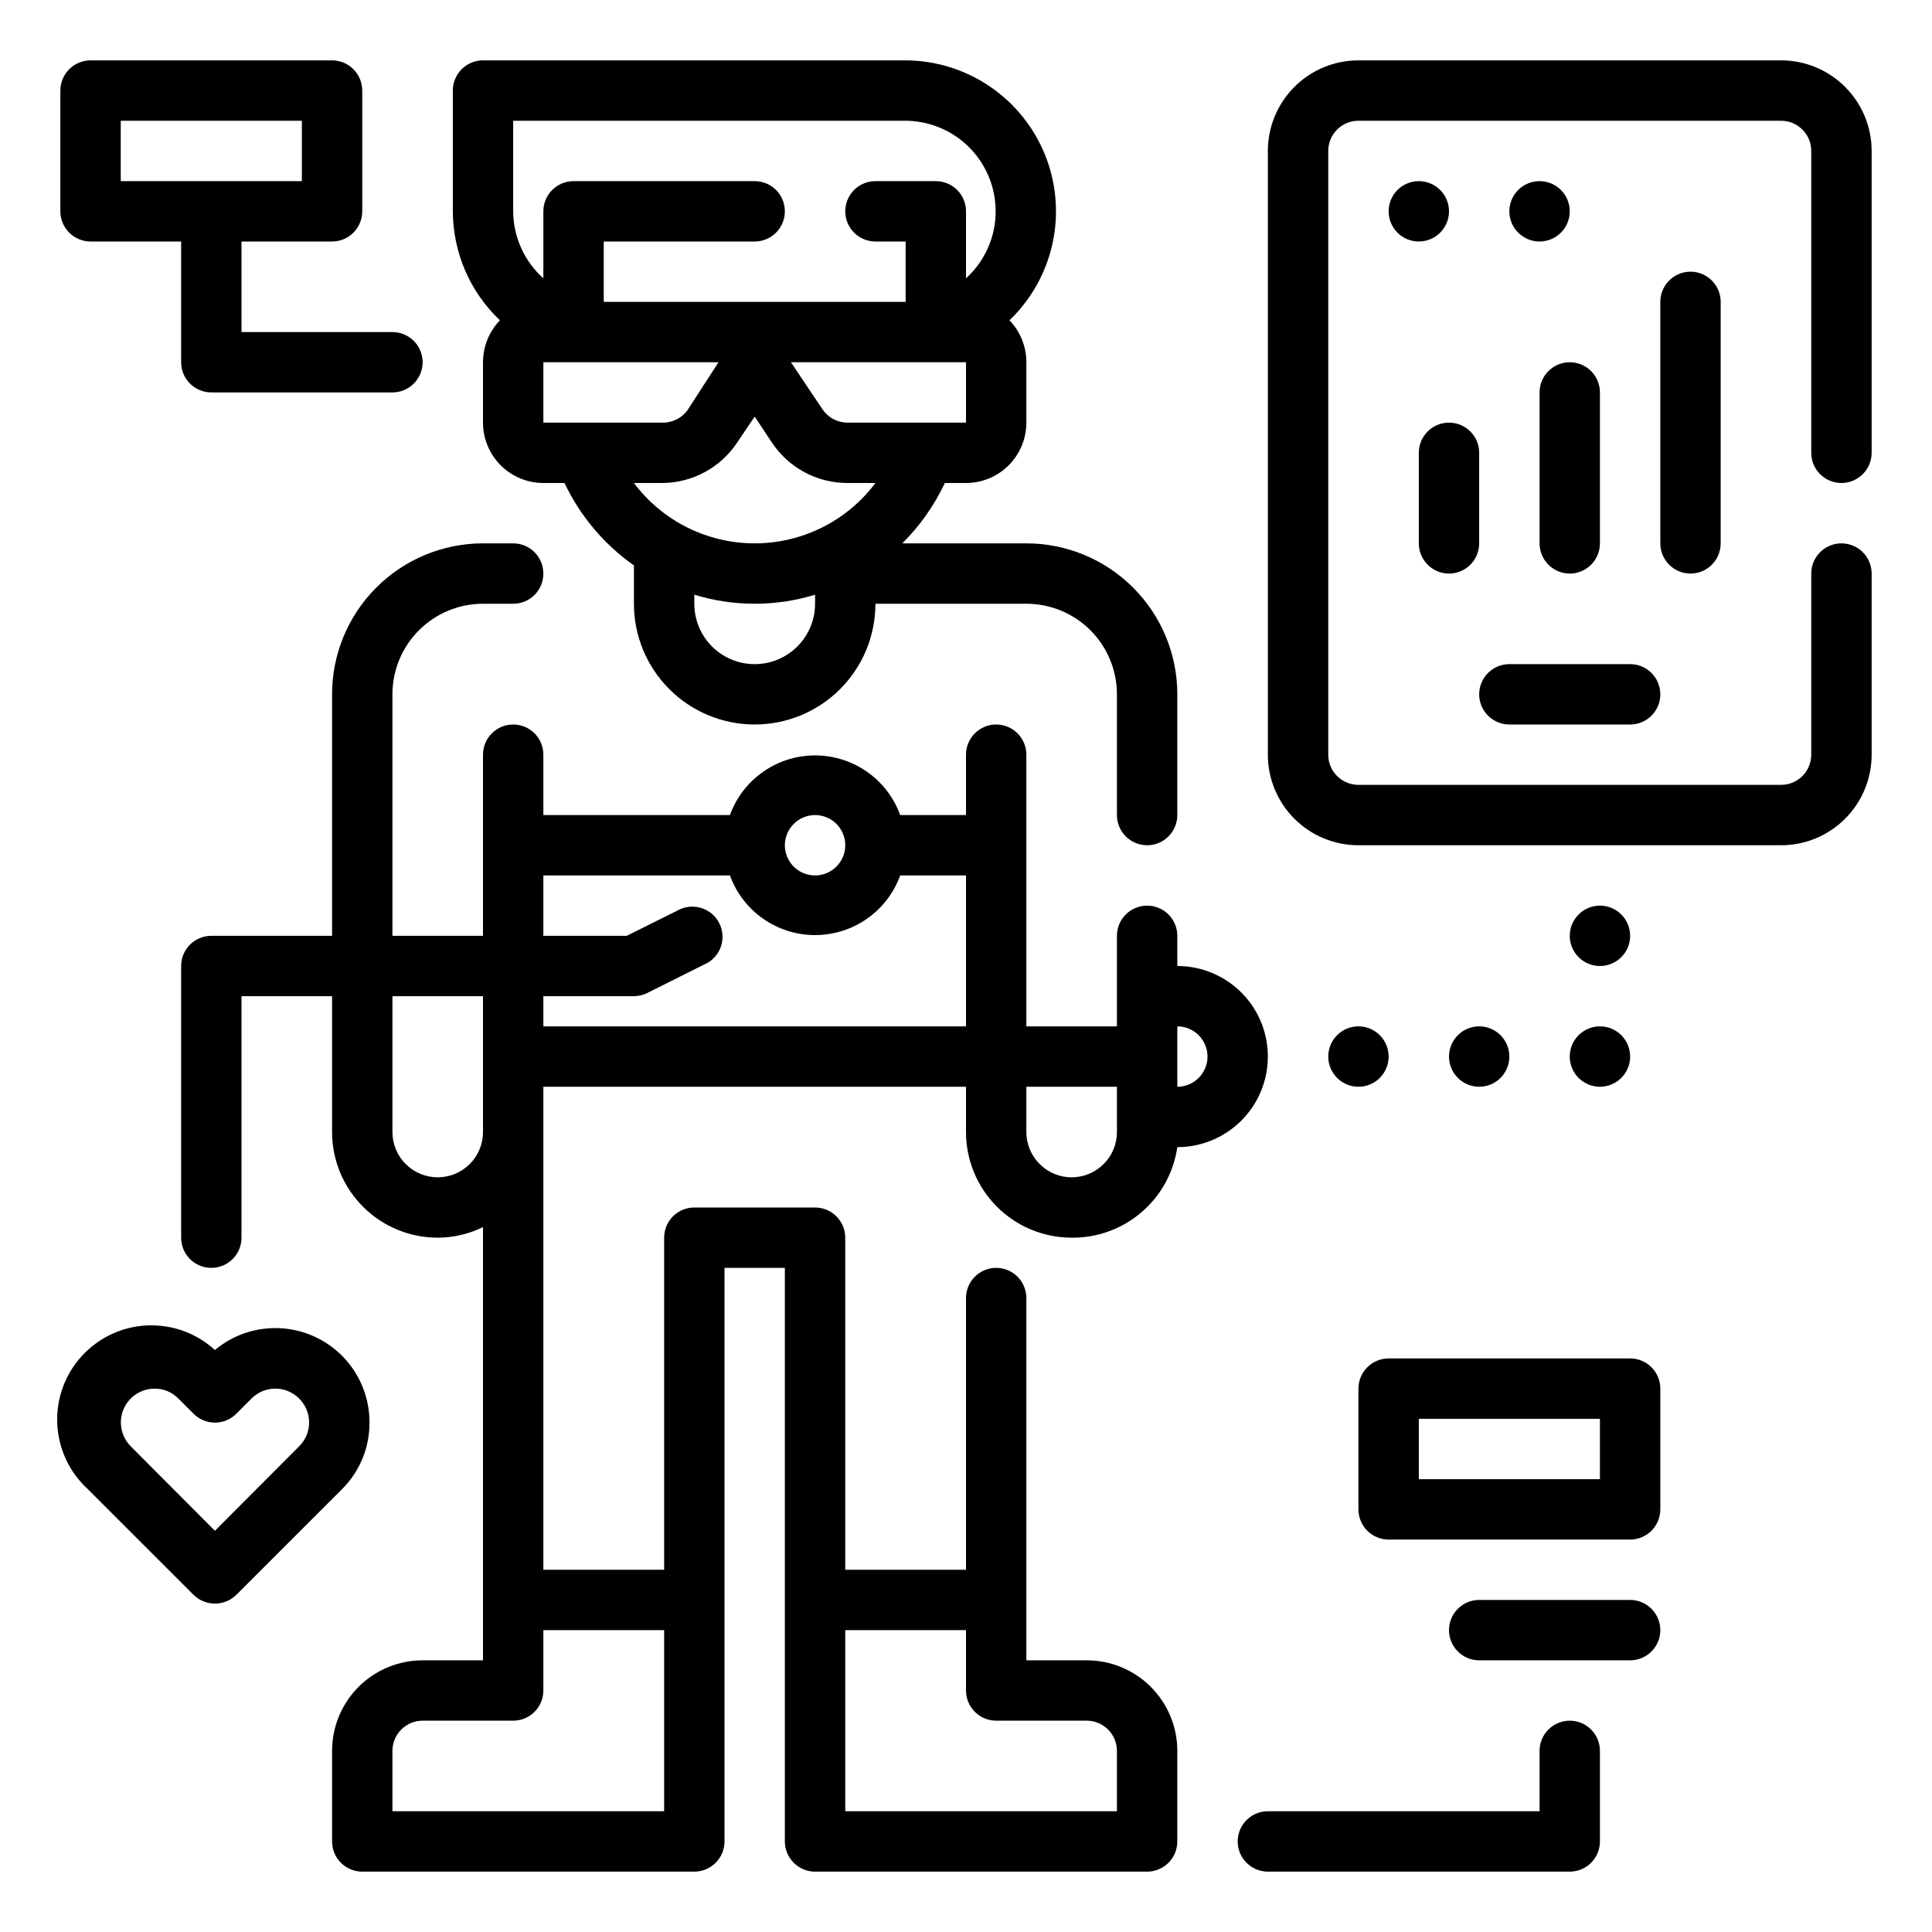
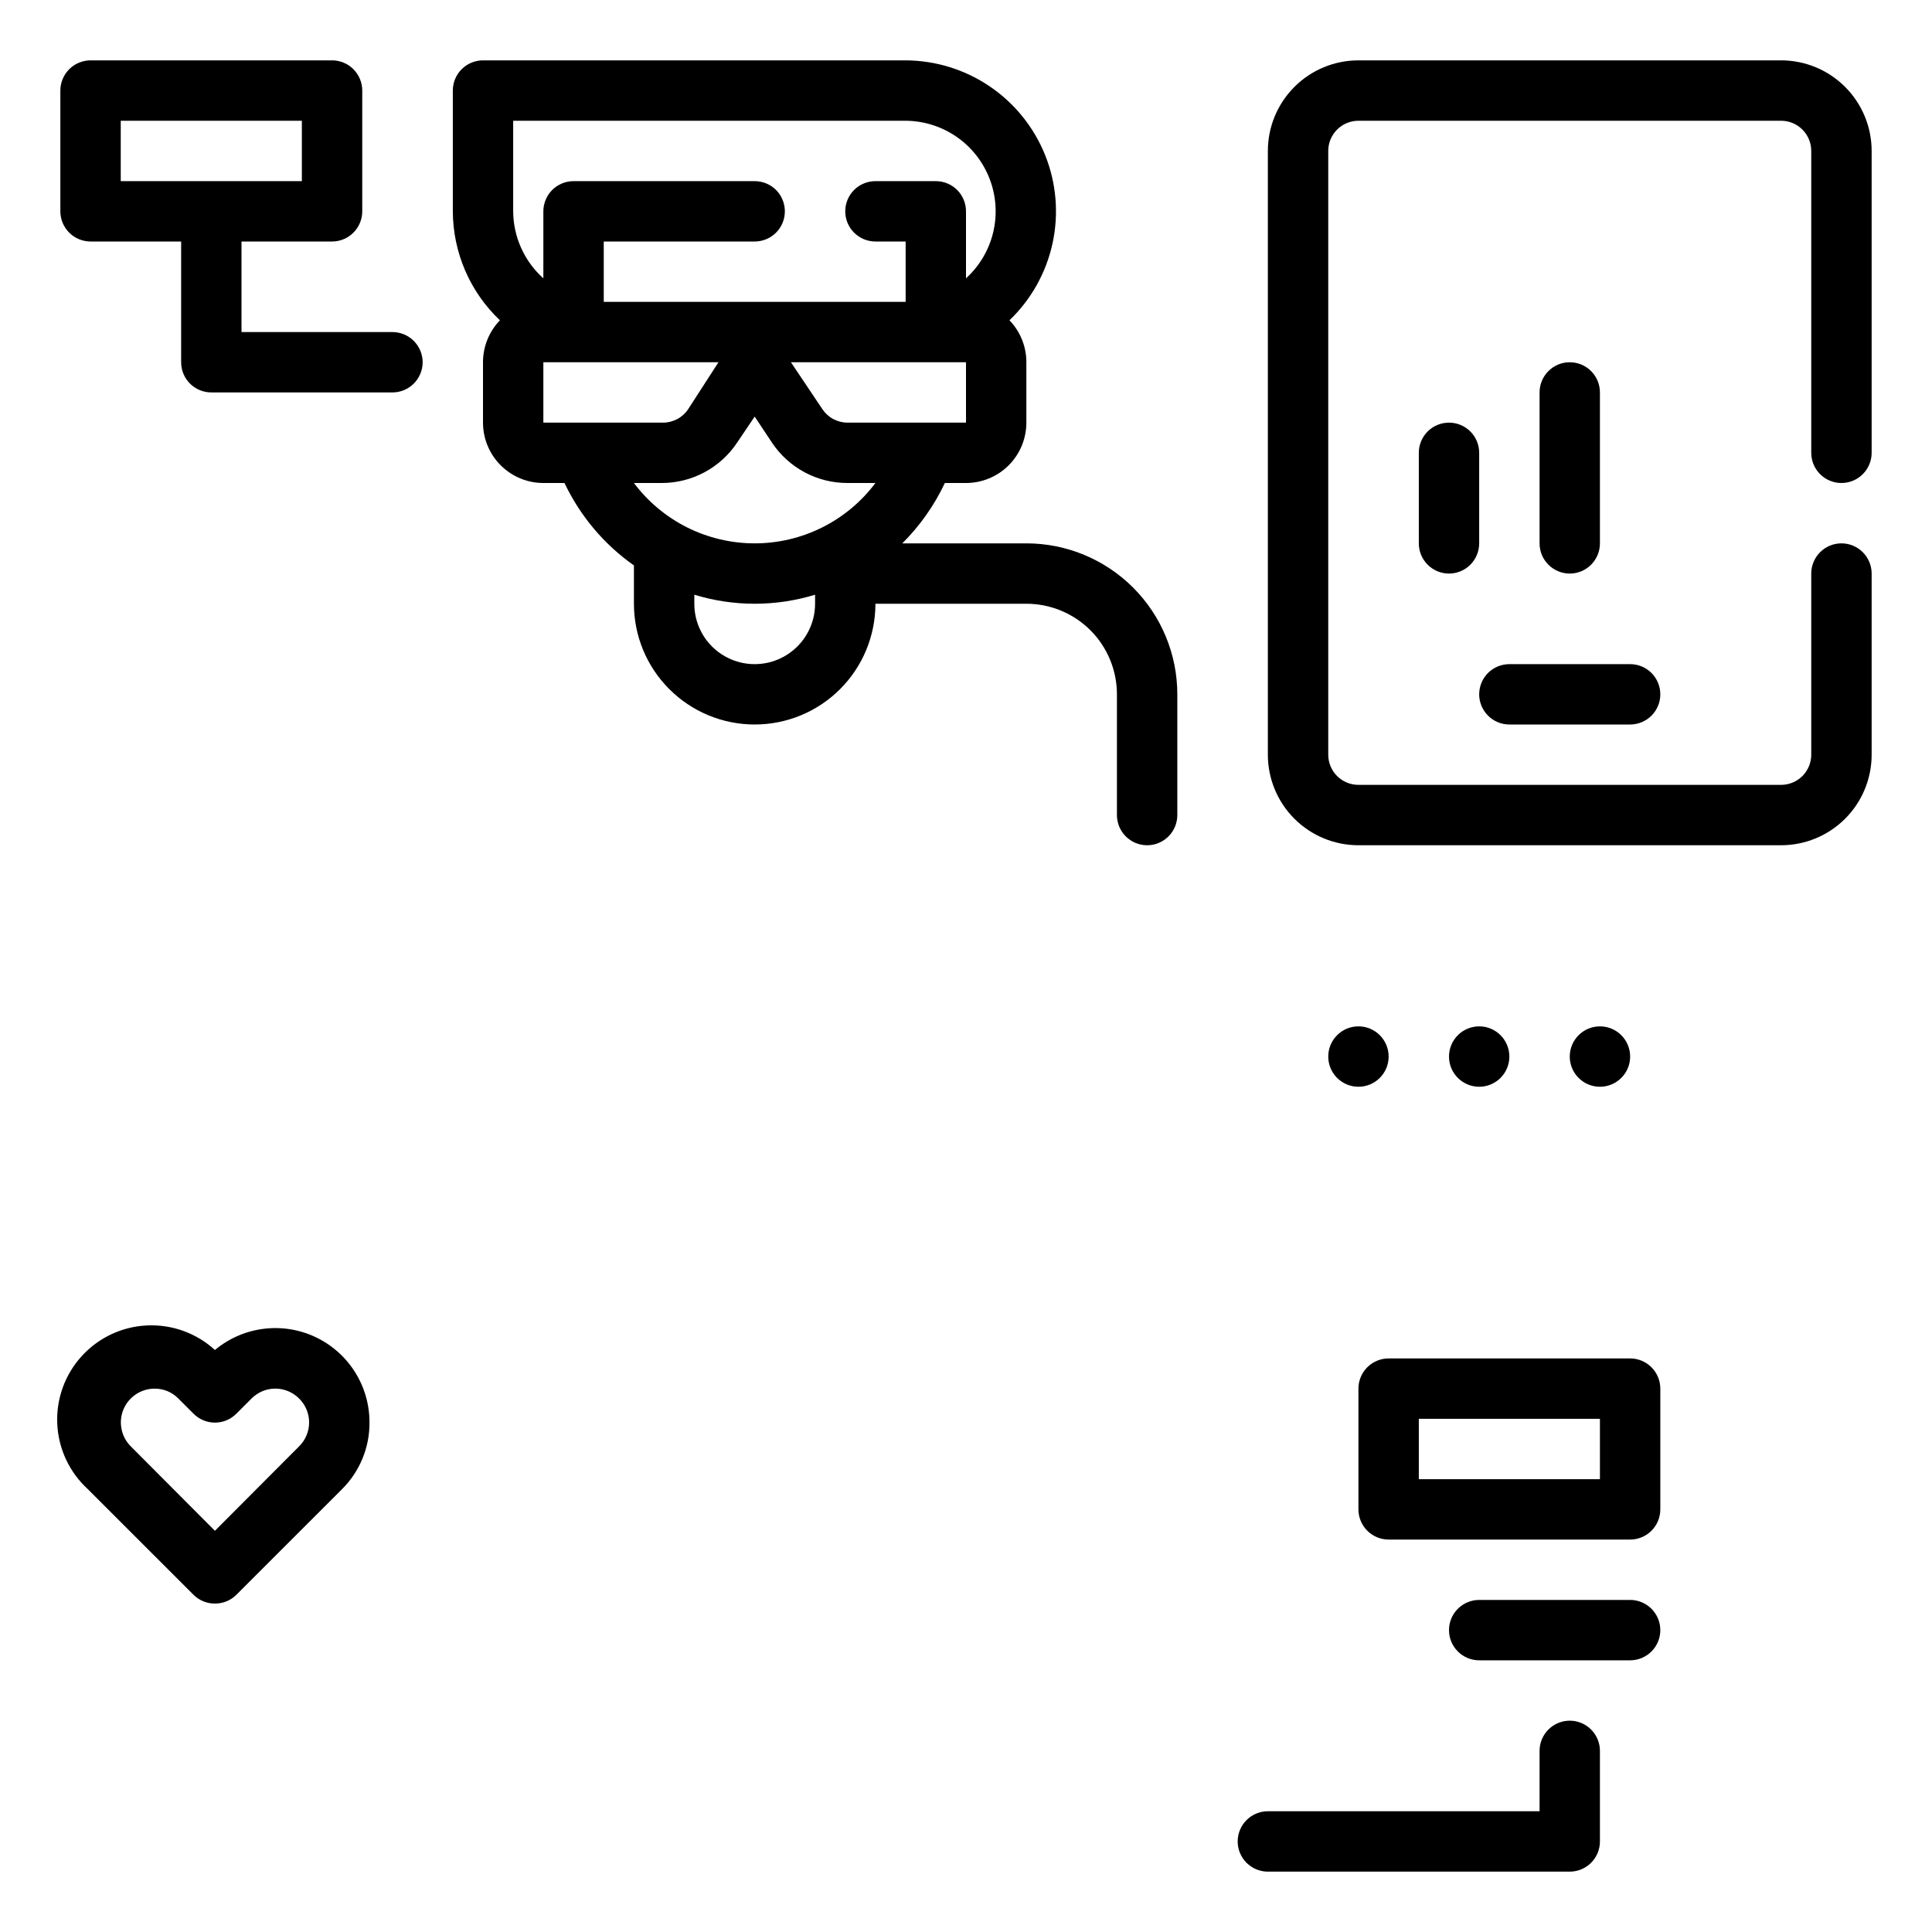
<svg xmlns="http://www.w3.org/2000/svg" width="50" height="50" viewBox="0 0 50 50" fill="none">
  <path d="M12.5 9.375V10.938C12.5 11.352 12.665 11.749 12.958 12.042C13.251 12.335 13.648 12.5 14.062 12.5H14.609C15.014 13.354 15.633 14.089 16.406 14.633V15.625C16.406 16.454 16.735 17.249 17.322 17.835C17.908 18.421 18.702 18.75 19.531 18.75C20.36 18.75 21.155 18.421 21.741 17.835C22.327 17.249 22.656 16.454 22.656 15.625H26.562C27.184 15.625 27.78 15.872 28.22 16.311C28.659 16.751 28.906 17.347 28.906 17.969V21.094C28.906 21.301 28.989 21.5 29.135 21.646C29.282 21.793 29.48 21.875 29.688 21.875C29.895 21.875 30.093 21.793 30.24 21.646C30.386 21.5 30.469 21.301 30.469 21.094V17.969C30.469 16.933 30.057 15.939 29.325 15.207C28.592 14.474 27.599 14.062 26.562 14.062H23.352C23.806 13.609 24.179 13.081 24.453 12.5H25C25.414 12.5 25.812 12.335 26.105 12.042C26.398 11.749 26.562 11.352 26.562 10.938V9.375C26.563 8.97 26.406 8.581 26.125 8.289C26.687 7.751 27.075 7.056 27.24 6.296C27.405 5.535 27.339 4.742 27.05 4.019C26.761 3.297 26.263 2.677 25.619 2.239C24.976 1.801 24.216 1.566 23.438 1.562H12.5C12.293 1.562 12.094 1.645 11.948 1.791C11.801 1.938 11.719 2.137 11.719 2.344V5.469C11.721 5.997 11.83 6.519 12.039 7.004C12.249 7.489 12.554 7.926 12.938 8.289C12.656 8.581 12.5 8.97 12.5 9.375V9.375ZM14.062 9.375H18.594L17.812 10.586C17.742 10.693 17.645 10.782 17.532 10.843C17.419 10.904 17.293 10.937 17.164 10.938H14.062V9.375ZM19.531 17.188C19.117 17.188 18.719 17.023 18.426 16.73C18.133 16.437 17.969 16.039 17.969 15.625V15.391C18.987 15.703 20.076 15.703 21.094 15.391V15.625C21.094 16.039 20.929 16.437 20.636 16.73C20.343 17.023 19.946 17.188 19.531 17.188ZM19.531 14.062C18.925 14.062 18.327 13.921 17.784 13.65C17.242 13.379 16.77 12.985 16.406 12.5H17.125C17.512 12.5 17.892 12.405 18.233 12.222C18.574 12.039 18.864 11.775 19.078 11.453L19.531 10.781L19.977 11.453C20.191 11.775 20.481 12.039 20.822 12.222C21.162 12.405 21.543 12.5 21.93 12.5H22.656C22.292 12.985 21.821 13.379 21.278 13.65C20.736 13.921 20.138 14.062 19.531 14.062V14.062ZM25 10.938H21.93C21.801 10.937 21.674 10.904 21.561 10.843C21.448 10.782 21.352 10.693 21.281 10.586L20.469 9.375H25V10.938ZM13.281 3.125H23.438C23.909 3.128 24.369 3.273 24.758 3.542C25.145 3.81 25.443 4.19 25.612 4.63C25.781 5.071 25.813 5.552 25.704 6.011C25.595 6.47 25.349 6.886 25 7.203V5.469C25 5.262 24.918 5.063 24.771 4.916C24.625 4.77 24.426 4.688 24.219 4.688H22.656C22.449 4.688 22.25 4.77 22.104 4.916C21.957 5.063 21.875 5.262 21.875 5.469C21.875 5.676 21.957 5.875 22.104 6.021C22.25 6.168 22.449 6.25 22.656 6.25H23.438V7.812H15.625V6.25H19.531C19.738 6.25 19.937 6.168 20.084 6.021C20.23 5.875 20.312 5.676 20.312 5.469C20.312 5.262 20.23 5.063 20.084 4.916C19.937 4.77 19.738 4.688 19.531 4.688H14.844C14.636 4.688 14.438 4.77 14.291 4.916C14.145 5.063 14.062 5.262 14.062 5.469V7.203C13.818 6.985 13.623 6.718 13.488 6.419C13.353 6.12 13.283 5.796 13.281 5.469V3.125Z" fill="black" />
-   <path d="M27.734 32.031C28.397 32.038 29.039 31.804 29.542 31.373C30.045 30.942 30.374 30.343 30.469 29.688V29.688C31.09 29.688 31.686 29.441 32.126 29.001C32.566 28.561 32.812 27.965 32.812 27.344C32.812 26.722 32.566 26.126 32.126 25.686C31.686 25.247 31.09 25 30.469 25V24.219C30.469 24.012 30.386 23.813 30.24 23.666C30.093 23.52 29.895 23.438 29.688 23.438C29.48 23.438 29.282 23.52 29.135 23.666C28.989 23.813 28.906 24.012 28.906 24.219V26.562H26.562V19.531C26.562 19.324 26.48 19.125 26.334 18.979C26.187 18.832 25.988 18.75 25.781 18.75C25.574 18.75 25.375 18.832 25.229 18.979C25.082 19.125 25 19.324 25 19.531V21.094H23.297C23.133 20.641 22.833 20.25 22.439 19.974C22.045 19.698 21.575 19.55 21.094 19.55C20.612 19.55 20.143 19.698 19.749 19.974C19.354 20.25 19.055 20.641 18.891 21.094H14.062V19.531C14.062 19.324 13.98 19.125 13.834 18.979C13.687 18.832 13.489 18.75 13.281 18.75C13.074 18.75 12.875 18.832 12.729 18.979C12.582 19.125 12.5 19.324 12.5 19.531V24.219H10.156V17.969C10.156 17.347 10.403 16.751 10.843 16.311C11.282 15.872 11.878 15.625 12.5 15.625H13.281C13.489 15.625 13.687 15.543 13.834 15.396C13.98 15.25 14.062 15.051 14.062 14.844C14.062 14.636 13.98 14.438 13.834 14.291C13.687 14.145 13.489 14.062 13.281 14.062H12.5C11.464 14.062 10.47 14.474 9.738 15.207C9.005 15.939 8.594 16.933 8.594 17.969V24.219H5.469C5.262 24.219 5.063 24.301 4.916 24.448C4.77 24.594 4.688 24.793 4.688 25V32.031C4.688 32.239 4.77 32.437 4.916 32.584C5.063 32.73 5.262 32.812 5.469 32.812C5.676 32.812 5.875 32.73 6.021 32.584C6.168 32.437 6.25 32.239 6.25 32.031V25.781H8.594V29.297C8.594 30.022 8.882 30.718 9.395 31.23C9.907 31.743 10.603 32.031 11.328 32.031C11.734 32.03 12.135 31.936 12.5 31.758V42.969H10.938C10.316 42.969 9.72 43.216 9.28 43.655C8.841 44.095 8.594 44.691 8.594 45.312V47.656C8.594 47.864 8.676 48.062 8.823 48.209C8.969 48.355 9.168 48.438 9.375 48.438H17.969C18.176 48.438 18.375 48.355 18.521 48.209C18.668 48.062 18.75 47.864 18.75 47.656V32.812H20.312V47.656C20.312 47.864 20.395 48.062 20.541 48.209C20.688 48.355 20.887 48.438 21.094 48.438H29.688C29.895 48.438 30.093 48.355 30.24 48.209C30.386 48.062 30.469 47.864 30.469 47.656V45.312C30.469 44.691 30.222 44.095 29.782 43.655C29.343 43.216 28.747 42.969 28.125 42.969H26.562V33.594C26.562 33.386 26.48 33.188 26.334 33.041C26.187 32.895 25.988 32.812 25.781 32.812C25.574 32.812 25.375 32.895 25.229 33.041C25.082 33.188 25 33.386 25 33.594V40.625H21.875V32.031C21.875 31.824 21.793 31.625 21.646 31.479C21.5 31.332 21.301 31.25 21.094 31.25H17.969C17.762 31.25 17.563 31.332 17.416 31.479C17.27 31.625 17.188 31.824 17.188 32.031V40.625H14.062V28.125H25V29.297C25 30.022 25.288 30.718 25.801 31.23C26.314 31.743 27.009 32.031 27.734 32.031ZM25 42.188V43.75C25 43.957 25.082 44.156 25.229 44.302C25.375 44.449 25.574 44.531 25.781 44.531H28.125C28.332 44.531 28.531 44.614 28.677 44.76C28.824 44.907 28.906 45.105 28.906 45.312V46.875H21.875V42.188H25ZM31.25 27.344C31.25 27.551 31.168 27.75 31.021 27.896C30.875 28.043 30.676 28.125 30.469 28.125V26.562C30.676 26.562 30.875 26.645 31.021 26.791C31.168 26.938 31.25 27.137 31.25 27.344ZM28.906 28.125V29.297C28.906 29.608 28.783 29.906 28.563 30.125C28.343 30.345 28.045 30.469 27.734 30.469C27.424 30.469 27.125 30.345 26.906 30.125C26.686 29.906 26.562 29.608 26.562 29.297V28.125H28.906ZM21.094 21.094C21.248 21.094 21.399 21.14 21.528 21.225C21.656 21.311 21.756 21.433 21.816 21.576C21.875 21.719 21.89 21.876 21.86 22.027C21.83 22.179 21.755 22.318 21.646 22.427C21.537 22.537 21.398 22.611 21.246 22.641C21.095 22.671 20.938 22.656 20.795 22.597C20.652 22.538 20.53 22.438 20.444 22.309C20.358 22.181 20.312 22.029 20.312 21.875C20.312 21.668 20.395 21.469 20.541 21.323C20.688 21.176 20.887 21.094 21.094 21.094ZM11.328 30.469C11.017 30.469 10.719 30.345 10.499 30.125C10.28 29.906 10.156 29.608 10.156 29.297V25.781H12.5V29.297C12.5 29.608 12.377 29.906 12.157 30.125C11.937 30.345 11.639 30.469 11.328 30.469ZM17.188 42.188V46.875H10.156V45.312C10.156 45.105 10.239 44.907 10.385 44.76C10.532 44.614 10.73 44.531 10.938 44.531H13.281C13.489 44.531 13.687 44.449 13.834 44.302C13.98 44.156 14.062 43.957 14.062 43.75V42.188H17.188ZM14.062 26.562V25.781H16.406C16.529 25.78 16.649 25.751 16.758 25.695L18.32 24.914C18.489 24.812 18.614 24.651 18.668 24.461C18.723 24.271 18.704 24.068 18.615 23.892C18.526 23.716 18.373 23.58 18.188 23.512C18.003 23.444 17.799 23.448 17.617 23.523L16.219 24.219H14.062V22.656H18.891C19.055 23.109 19.354 23.5 19.749 23.776C20.143 24.052 20.612 24.2 21.094 24.2C21.575 24.2 22.045 24.052 22.439 23.776C22.833 23.5 23.133 23.109 23.297 22.656H25V26.562H14.062Z" fill="black" />
  <path d="M2.344 6.25H4.688V9.375C4.688 9.582 4.77 9.781 4.916 9.927C5.063 10.074 5.262 10.156 5.469 10.156H10.156C10.364 10.156 10.562 10.074 10.709 9.927C10.855 9.781 10.938 9.582 10.938 9.375C10.938 9.168 10.855 8.969 10.709 8.823C10.562 8.676 10.364 8.594 10.156 8.594H6.25V6.25H8.594C8.801 6.25 9 6.168 9.146 6.021C9.293 5.875 9.375 5.676 9.375 5.469V2.344C9.375 2.137 9.293 1.938 9.146 1.791C9 1.645 8.801 1.562 8.594 1.562H2.344C2.137 1.562 1.938 1.645 1.791 1.791C1.645 1.938 1.562 2.137 1.562 2.344V5.469C1.562 5.676 1.645 5.875 1.791 6.021C1.938 6.168 2.137 6.25 2.344 6.25ZM3.125 3.125H7.812V4.688H3.125V3.125Z" fill="black" />
  <path d="M42.188 35.156H35.938C35.73 35.156 35.532 35.239 35.385 35.385C35.239 35.532 35.156 35.73 35.156 35.938V39.062C35.156 39.27 35.239 39.468 35.385 39.615C35.532 39.761 35.73 39.844 35.938 39.844H42.188C42.395 39.844 42.593 39.761 42.74 39.615C42.886 39.468 42.969 39.27 42.969 39.062V35.938C42.969 35.73 42.886 35.532 42.74 35.385C42.593 35.239 42.395 35.156 42.188 35.156ZM41.406 38.281H36.719V36.719H41.406V38.281Z" fill="black" />
  <path d="M42.188 41.406H38.281C38.074 41.406 37.875 41.489 37.729 41.635C37.582 41.782 37.5 41.98 37.5 42.188C37.5 42.395 37.582 42.593 37.729 42.74C37.875 42.886 38.074 42.969 38.281 42.969H42.188C42.395 42.969 42.593 42.886 42.74 42.74C42.886 42.593 42.969 42.395 42.969 42.188C42.969 41.98 42.886 41.782 42.74 41.635C42.593 41.489 42.395 41.406 42.188 41.406Z" fill="black" />
  <path d="M40.625 44.531C40.418 44.531 40.219 44.614 40.073 44.76C39.926 44.907 39.844 45.105 39.844 45.312V46.875H32.812C32.605 46.875 32.407 46.957 32.26 47.104C32.114 47.25 32.031 47.449 32.031 47.656C32.031 47.864 32.114 48.062 32.26 48.209C32.407 48.355 32.605 48.438 32.812 48.438H40.625C40.832 48.438 41.031 48.355 41.177 48.209C41.324 48.062 41.406 47.864 41.406 47.656V45.312C41.406 45.105 41.324 44.907 41.177 44.76C41.031 44.614 40.832 44.531 40.625 44.531Z" fill="black" />
  <path d="M47.656 12.5C47.864 12.5 48.062 12.418 48.209 12.271C48.355 12.125 48.438 11.926 48.438 11.719V3.906C48.438 3.285 48.191 2.689 47.751 2.249C47.312 1.809 46.715 1.562 46.094 1.562H35.156C34.535 1.562 33.938 1.809 33.499 2.249C33.059 2.689 32.812 3.285 32.812 3.906V19.531C32.812 20.153 33.059 20.749 33.499 21.189C33.938 21.628 34.535 21.875 35.156 21.875H46.094C46.715 21.875 47.312 21.628 47.751 21.189C48.191 20.749 48.438 20.153 48.438 19.531V14.844C48.438 14.636 48.355 14.438 48.209 14.291C48.062 14.145 47.864 14.062 47.656 14.062C47.449 14.062 47.25 14.145 47.104 14.291C46.957 14.438 46.875 14.636 46.875 14.844V19.531C46.875 19.738 46.793 19.937 46.646 20.084C46.5 20.23 46.301 20.312 46.094 20.312H35.156C34.949 20.312 34.75 20.23 34.604 20.084C34.457 19.937 34.375 19.738 34.375 19.531V3.906C34.375 3.699 34.457 3.5 34.604 3.354C34.75 3.207 34.949 3.125 35.156 3.125H46.094C46.301 3.125 46.5 3.207 46.646 3.354C46.793 3.5 46.875 3.699 46.875 3.906V11.719C46.875 11.926 46.957 12.125 47.104 12.271C47.25 12.418 47.449 12.5 47.656 12.5Z" fill="black" />
  <path d="M39.062 18.75H42.188C42.395 18.75 42.593 18.668 42.74 18.521C42.886 18.375 42.969 18.176 42.969 17.969C42.969 17.762 42.886 17.563 42.74 17.416C42.593 17.27 42.395 17.188 42.188 17.188H39.062C38.855 17.188 38.657 17.27 38.51 17.416C38.364 17.563 38.281 17.762 38.281 17.969C38.281 18.176 38.364 18.375 38.51 18.521C38.657 18.668 38.855 18.75 39.062 18.75Z" fill="black" />
-   <path d="M36.719 6.25C37.15 6.25 37.5 5.9 37.5 5.469C37.5 5.037 37.15 4.688 36.719 4.688C36.287 4.688 35.938 5.037 35.938 5.469C35.938 5.9 36.287 6.25 36.719 6.25Z" fill="black" />
-   <path d="M39.844 6.25C40.275 6.25 40.625 5.9 40.625 5.469C40.625 5.037 40.275 4.688 39.844 4.688C39.412 4.688 39.062 5.037 39.062 5.469C39.062 5.9 39.412 6.25 39.844 6.25Z" fill="black" />
  <path d="M37.5 14.844C37.707 14.844 37.906 14.761 38.052 14.615C38.199 14.468 38.281 14.27 38.281 14.062V11.719C38.281 11.511 38.199 11.313 38.052 11.166C37.906 11.02 37.707 10.938 37.5 10.938C37.293 10.938 37.094 11.02 36.948 11.166C36.801 11.313 36.719 11.511 36.719 11.719V14.062C36.719 14.27 36.801 14.468 36.948 14.615C37.094 14.761 37.293 14.844 37.5 14.844Z" fill="black" />
  <path d="M39.844 10.156V14.062C39.844 14.27 39.926 14.468 40.073 14.615C40.219 14.761 40.418 14.844 40.625 14.844C40.832 14.844 41.031 14.761 41.177 14.615C41.324 14.468 41.406 14.27 41.406 14.062V10.156C41.406 9.949 41.324 9.75 41.177 9.604C41.031 9.457 40.832 9.375 40.625 9.375C40.418 9.375 40.219 9.457 40.073 9.604C39.926 9.75 39.844 9.949 39.844 10.156Z" fill="black" />
-   <path d="M42.969 7.812V14.062C42.969 14.27 43.051 14.468 43.198 14.615C43.344 14.761 43.543 14.844 43.75 14.844C43.957 14.844 44.156 14.761 44.302 14.615C44.449 14.468 44.531 14.27 44.531 14.062V7.812C44.531 7.605 44.449 7.407 44.302 7.26C44.156 7.114 43.957 7.031 43.75 7.031C43.543 7.031 43.344 7.114 43.198 7.26C43.051 7.407 42.969 7.605 42.969 7.812Z" fill="black" />
-   <path d="M41.406 25C41.838 25 42.188 24.65 42.188 24.219C42.188 23.787 41.838 23.438 41.406 23.438C40.975 23.438 40.625 23.787 40.625 24.219C40.625 24.65 40.975 25 41.406 25Z" fill="black" />
  <path d="M38.281 28.125C38.713 28.125 39.062 27.775 39.062 27.344C39.062 26.912 38.713 26.562 38.281 26.562C37.85 26.562 37.5 26.912 37.5 27.344C37.5 27.775 37.85 28.125 38.281 28.125Z" fill="black" />
  <path d="M41.406 28.125C41.838 28.125 42.188 27.775 42.188 27.344C42.188 26.912 41.838 26.562 41.406 26.562C40.975 26.562 40.625 26.912 40.625 27.344C40.625 27.775 40.975 28.125 41.406 28.125Z" fill="black" />
  <path d="M35.156 28.125C35.588 28.125 35.938 27.775 35.938 27.344C35.938 26.912 35.588 26.562 35.156 26.562C34.725 26.562 34.375 26.912 34.375 27.344C34.375 27.775 34.725 28.125 35.156 28.125Z" fill="black" />
  <path d="M9.562 36.812C9.563 36.349 9.432 35.894 9.183 35.502C8.935 35.111 8.58 34.798 8.16 34.601C7.74 34.404 7.272 34.331 6.812 34.391C6.352 34.45 5.919 34.64 5.562 34.938C5.085 34.501 4.454 34.273 3.807 34.302C3.161 34.331 2.553 34.616 2.117 35.094C1.681 35.571 1.452 36.203 1.482 36.849C1.511 37.495 1.796 38.103 2.273 38.539L5.008 41.273C5.081 41.346 5.167 41.403 5.263 41.442C5.358 41.481 5.46 41.501 5.562 41.5C5.665 41.501 5.767 41.481 5.862 41.442C5.958 41.403 6.044 41.346 6.117 41.273L8.852 38.539C9.079 38.313 9.259 38.044 9.381 37.747C9.503 37.451 9.565 37.133 9.562 36.812V36.812ZM7.742 37.43L5.562 39.617L3.383 37.43C3.261 37.307 3.178 37.152 3.145 36.982C3.111 36.813 3.128 36.638 3.194 36.478C3.26 36.319 3.372 36.182 3.515 36.086C3.659 35.99 3.827 35.938 4 35.938C4.115 35.937 4.229 35.959 4.335 36.003C4.441 36.048 4.537 36.113 4.617 36.195L5.008 36.586C5.08 36.659 5.167 36.717 5.262 36.757C5.357 36.797 5.459 36.817 5.562 36.817C5.666 36.817 5.768 36.797 5.863 36.757C5.958 36.717 6.045 36.659 6.117 36.586L6.508 36.195C6.588 36.114 6.685 36.049 6.791 36.004C6.896 35.96 7.01 35.937 7.125 35.937C7.24 35.937 7.354 35.96 7.459 36.004C7.565 36.049 7.662 36.114 7.742 36.195C7.824 36.276 7.889 36.372 7.933 36.478C7.977 36.584 8 36.698 8 36.812C8 36.927 7.977 37.041 7.933 37.147C7.889 37.253 7.824 37.349 7.742 37.43V37.43Z" fill="black" />
</svg>